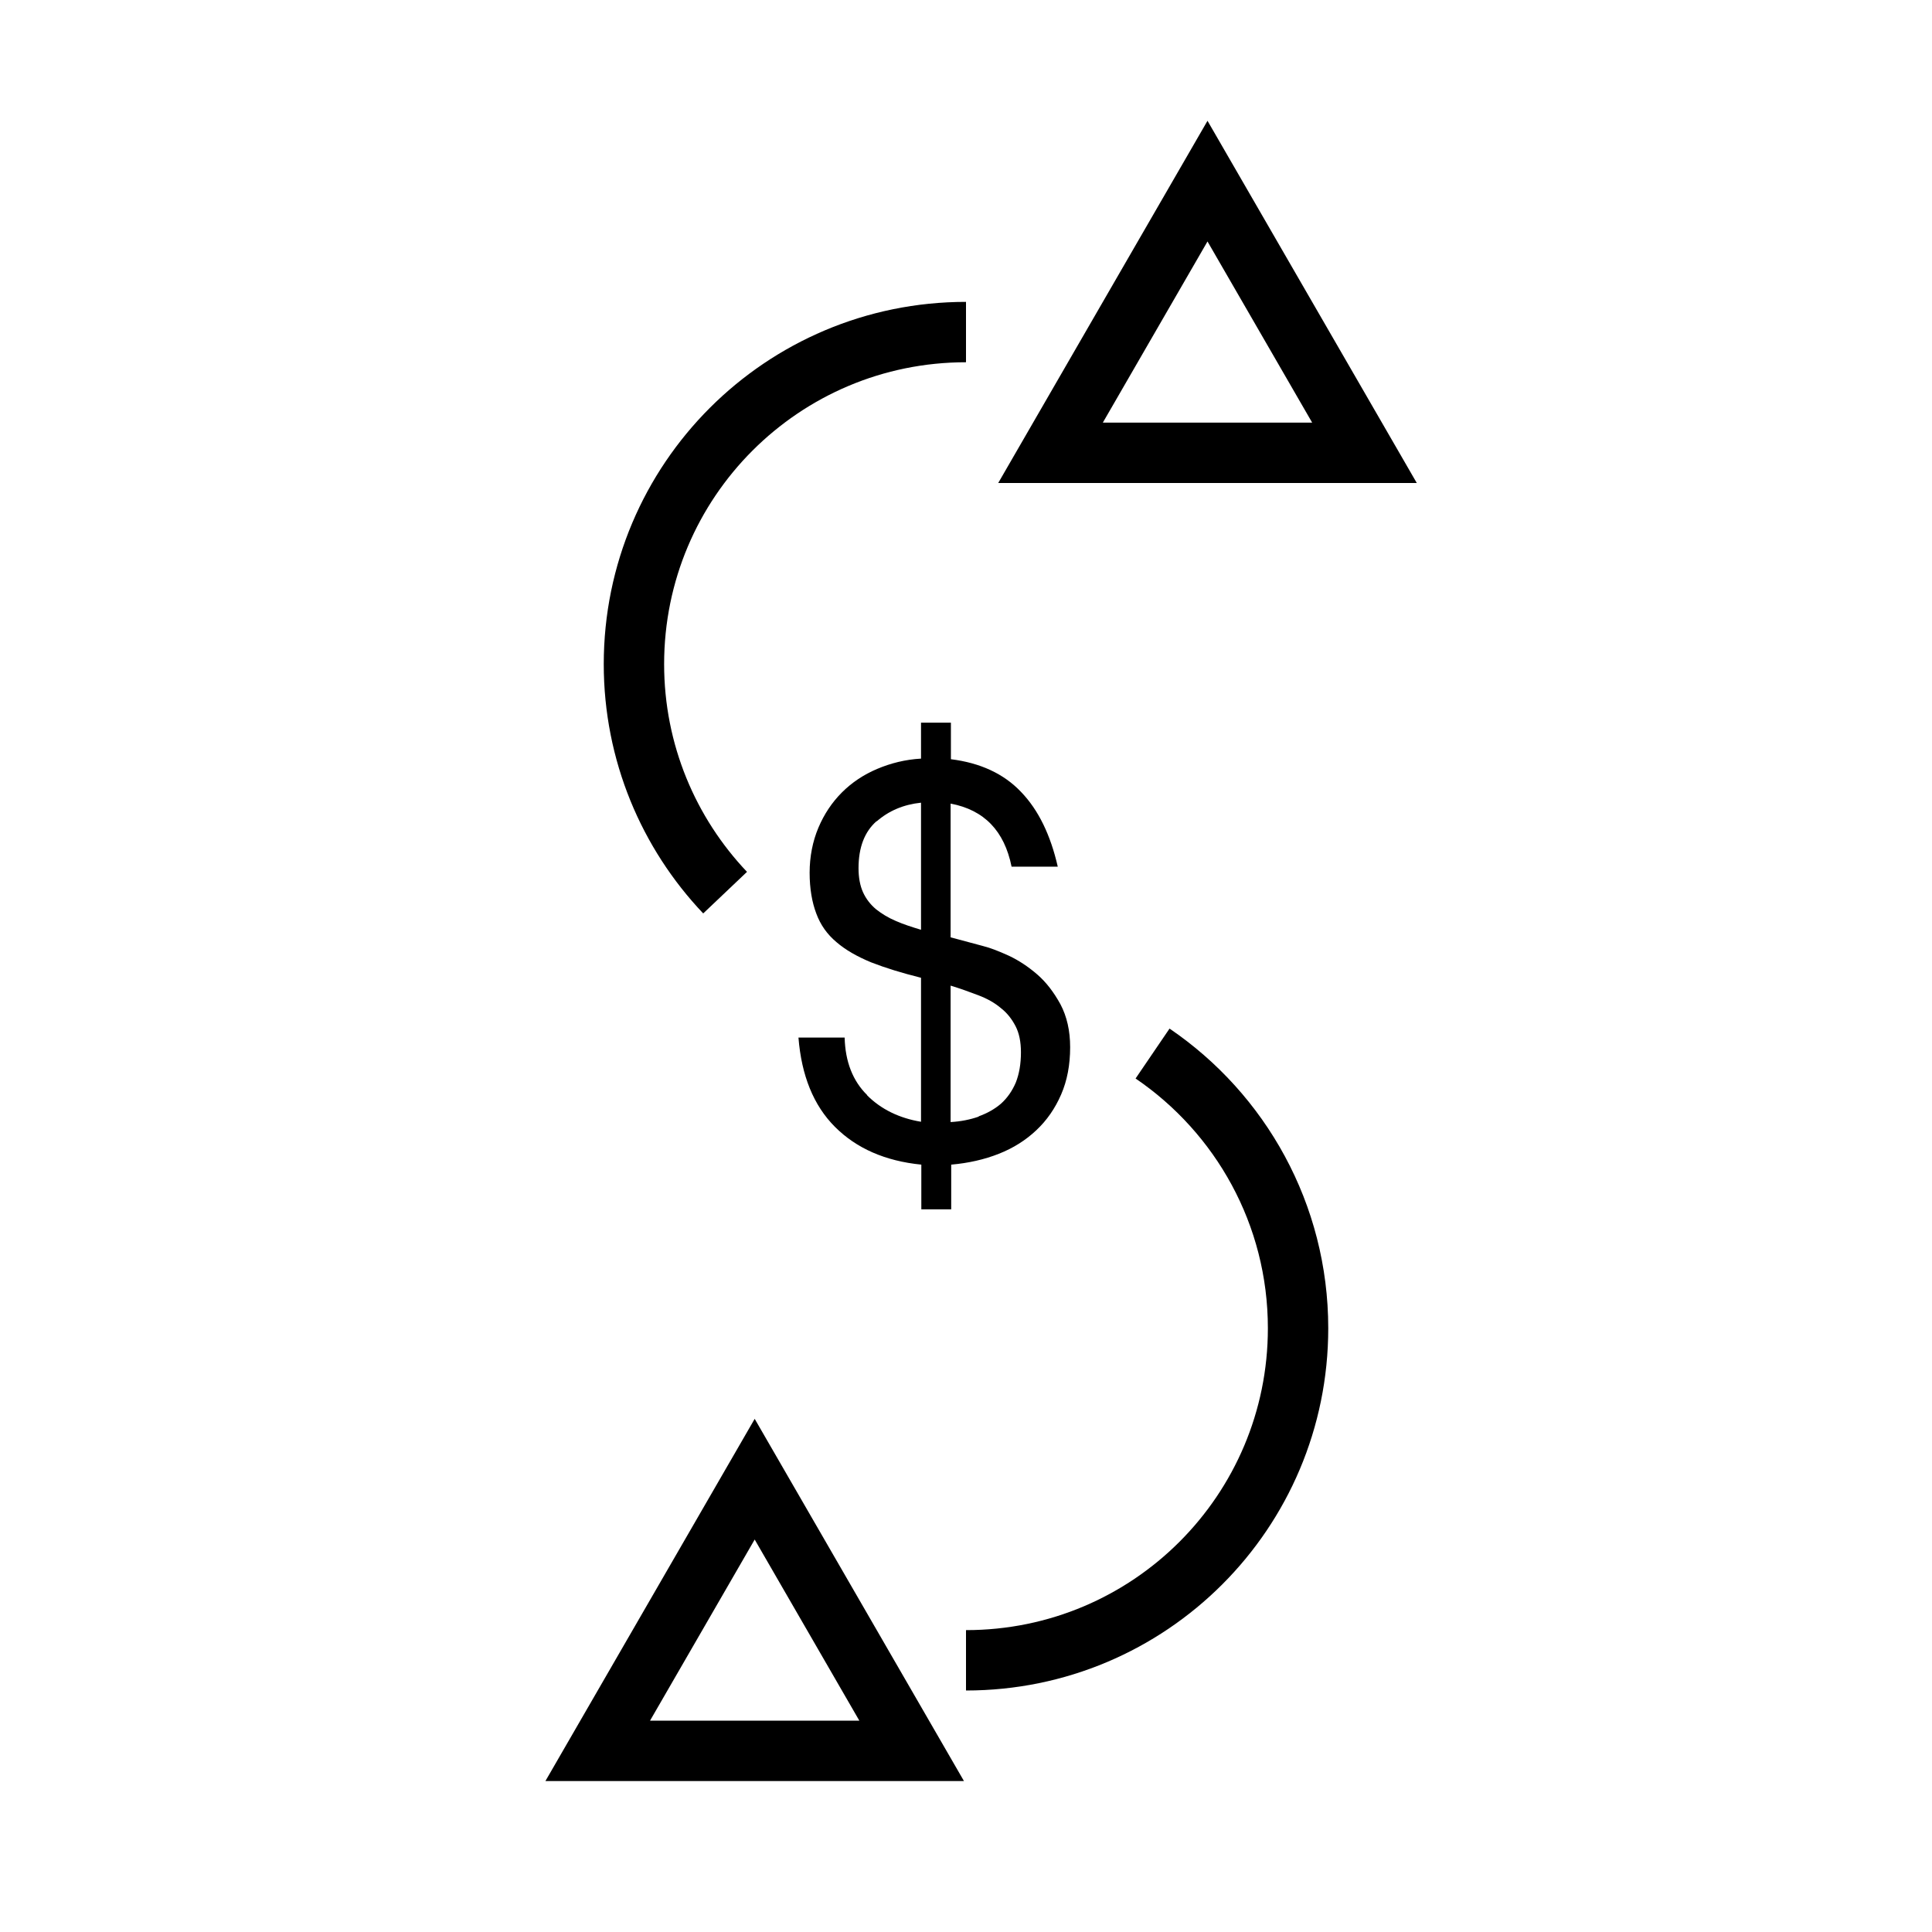
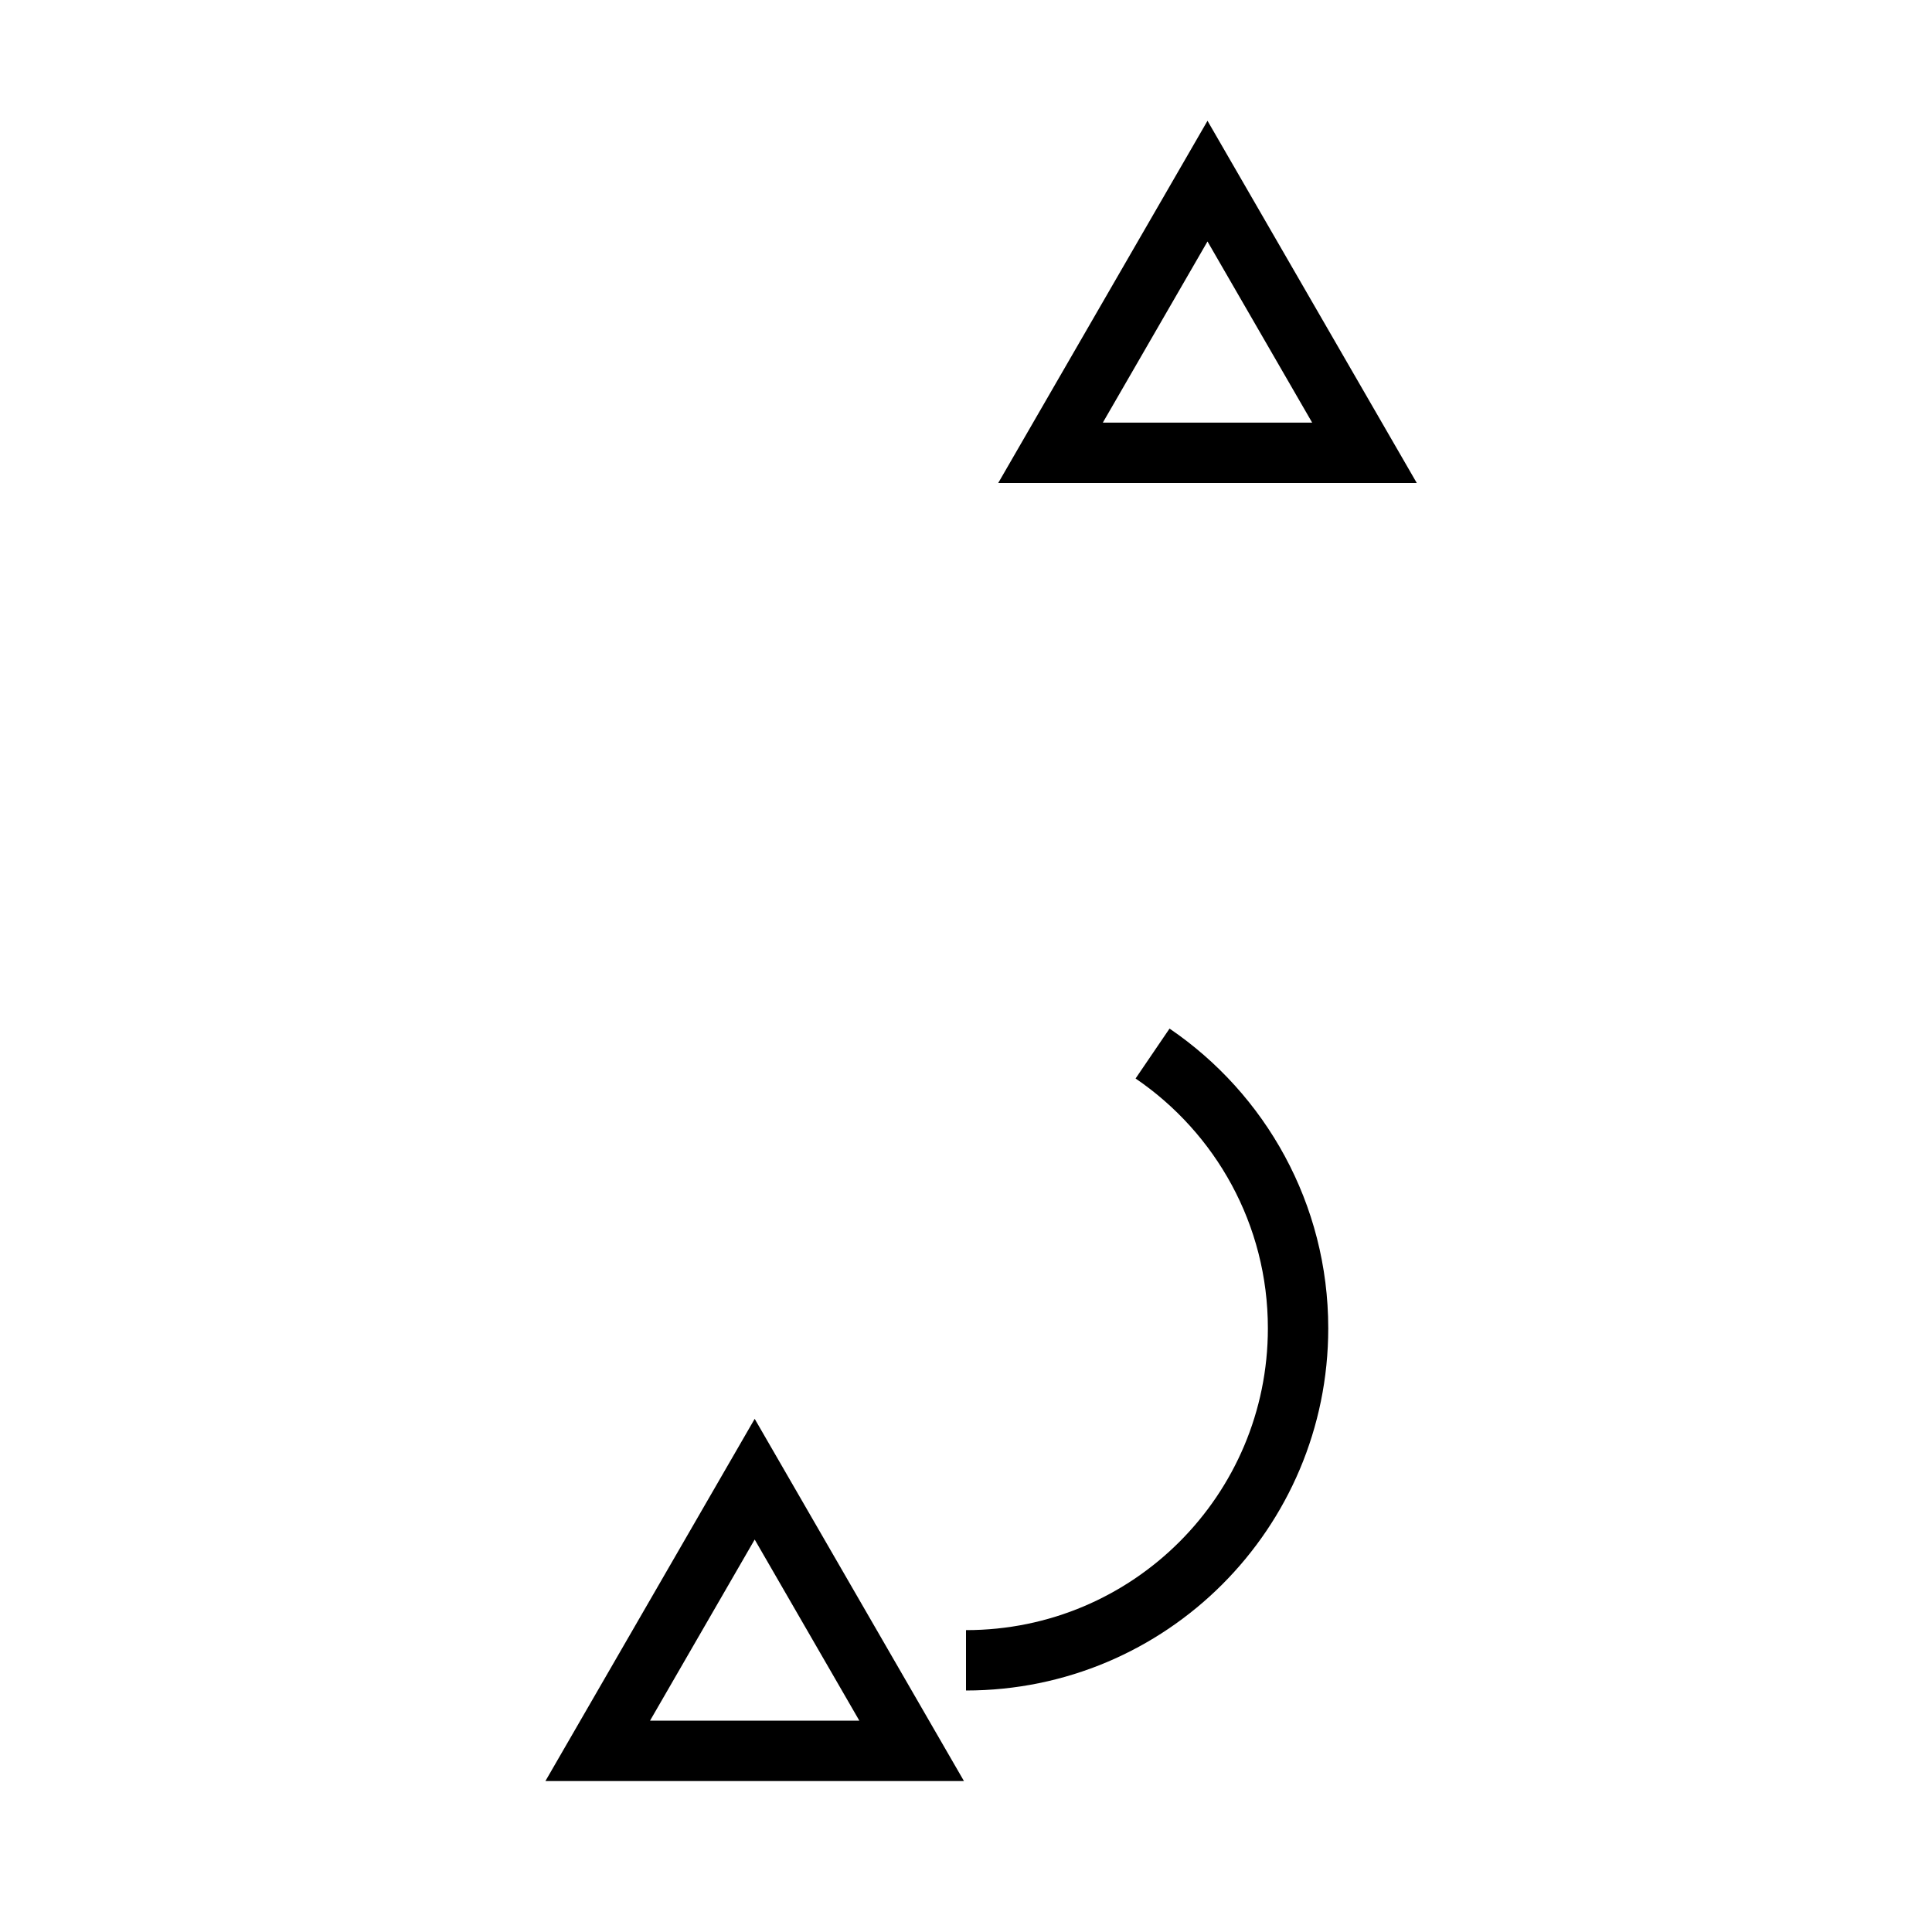
<svg xmlns="http://www.w3.org/2000/svg" id="_2logotypes" data-name="2logotypes" viewBox="0 0 64 64">
  <defs>
    <style>
      .cls-1 {
        fill: none;
        stroke: #000;
        stroke-miterlimit: 10;
        stroke-width: 2px;
      }
    </style>
  </defs>
-   <path d="m28.72,36.28c.47.47,1.07.76,1.79.88v-4.77c-.64-.16-1.19-.33-1.65-.51-.46-.19-.85-.41-1.15-.67-.31-.26-.53-.57-.67-.95-.14-.37-.22-.82-.22-1.35s.1-1.04.29-1.49c.19-.45.45-.84.78-1.17.33-.33.72-.59,1.17-.78.45-.19.93-.31,1.45-.34v-1.19h.99v1.21c.97.12,1.75.48,2.32,1.08.58.6.98,1.43,1.22,2.48h-1.53c-.24-1.19-.91-1.88-2.02-2.09v4.43l1.08.29c.24.06.52.17.85.32.32.15.64.36.94.62.3.26.55.59.77.99.21.4.32.87.32,1.42,0,.59-.1,1.11-.3,1.57s-.47.85-.82,1.18c-.35.33-.76.59-1.24.78-.48.19-1.01.31-1.58.36v1.48h-.99v-1.48c-1.2-.12-2.15-.54-2.86-1.25-.71-.71-1.11-1.7-1.21-2.96h1.53c.02.8.27,1.44.75,1.91Zm.32-9.08c-.4.35-.6.87-.6,1.56,0,.31.05.58.15.8.1.22.25.41.43.56.19.15.4.28.66.39.25.11.53.2.83.29v-4.21c-.58.06-1.07.27-1.47.62Zm3.38,9.78c.28-.1.53-.24.74-.42.21-.19.37-.42.49-.7.11-.28.17-.61.17-1,0-.35-.06-.64-.18-.87-.12-.23-.28-.44-.49-.6-.2-.17-.45-.31-.74-.42s-.59-.22-.92-.32v4.52c.34-.02.64-.08.93-.18Z" />
-   <path class="cls-1" d="m24.02,29.57c-1.87-1.97-3.02-4.64-3.02-7.57,0-6.08,4.92-11,11-11" />
  <path class="cls-1" d="m32,55c6.08,0,11-4.92,11-11,0-3.78-1.91-7.12-4.82-9.1" />
  <polygon class="cls-1" points="40 6 34.8 15 45.2 15 40 6" />
  <polygon class="cls-1" points="25 49 19.8 58 30.2 58 25 49" />
</svg>